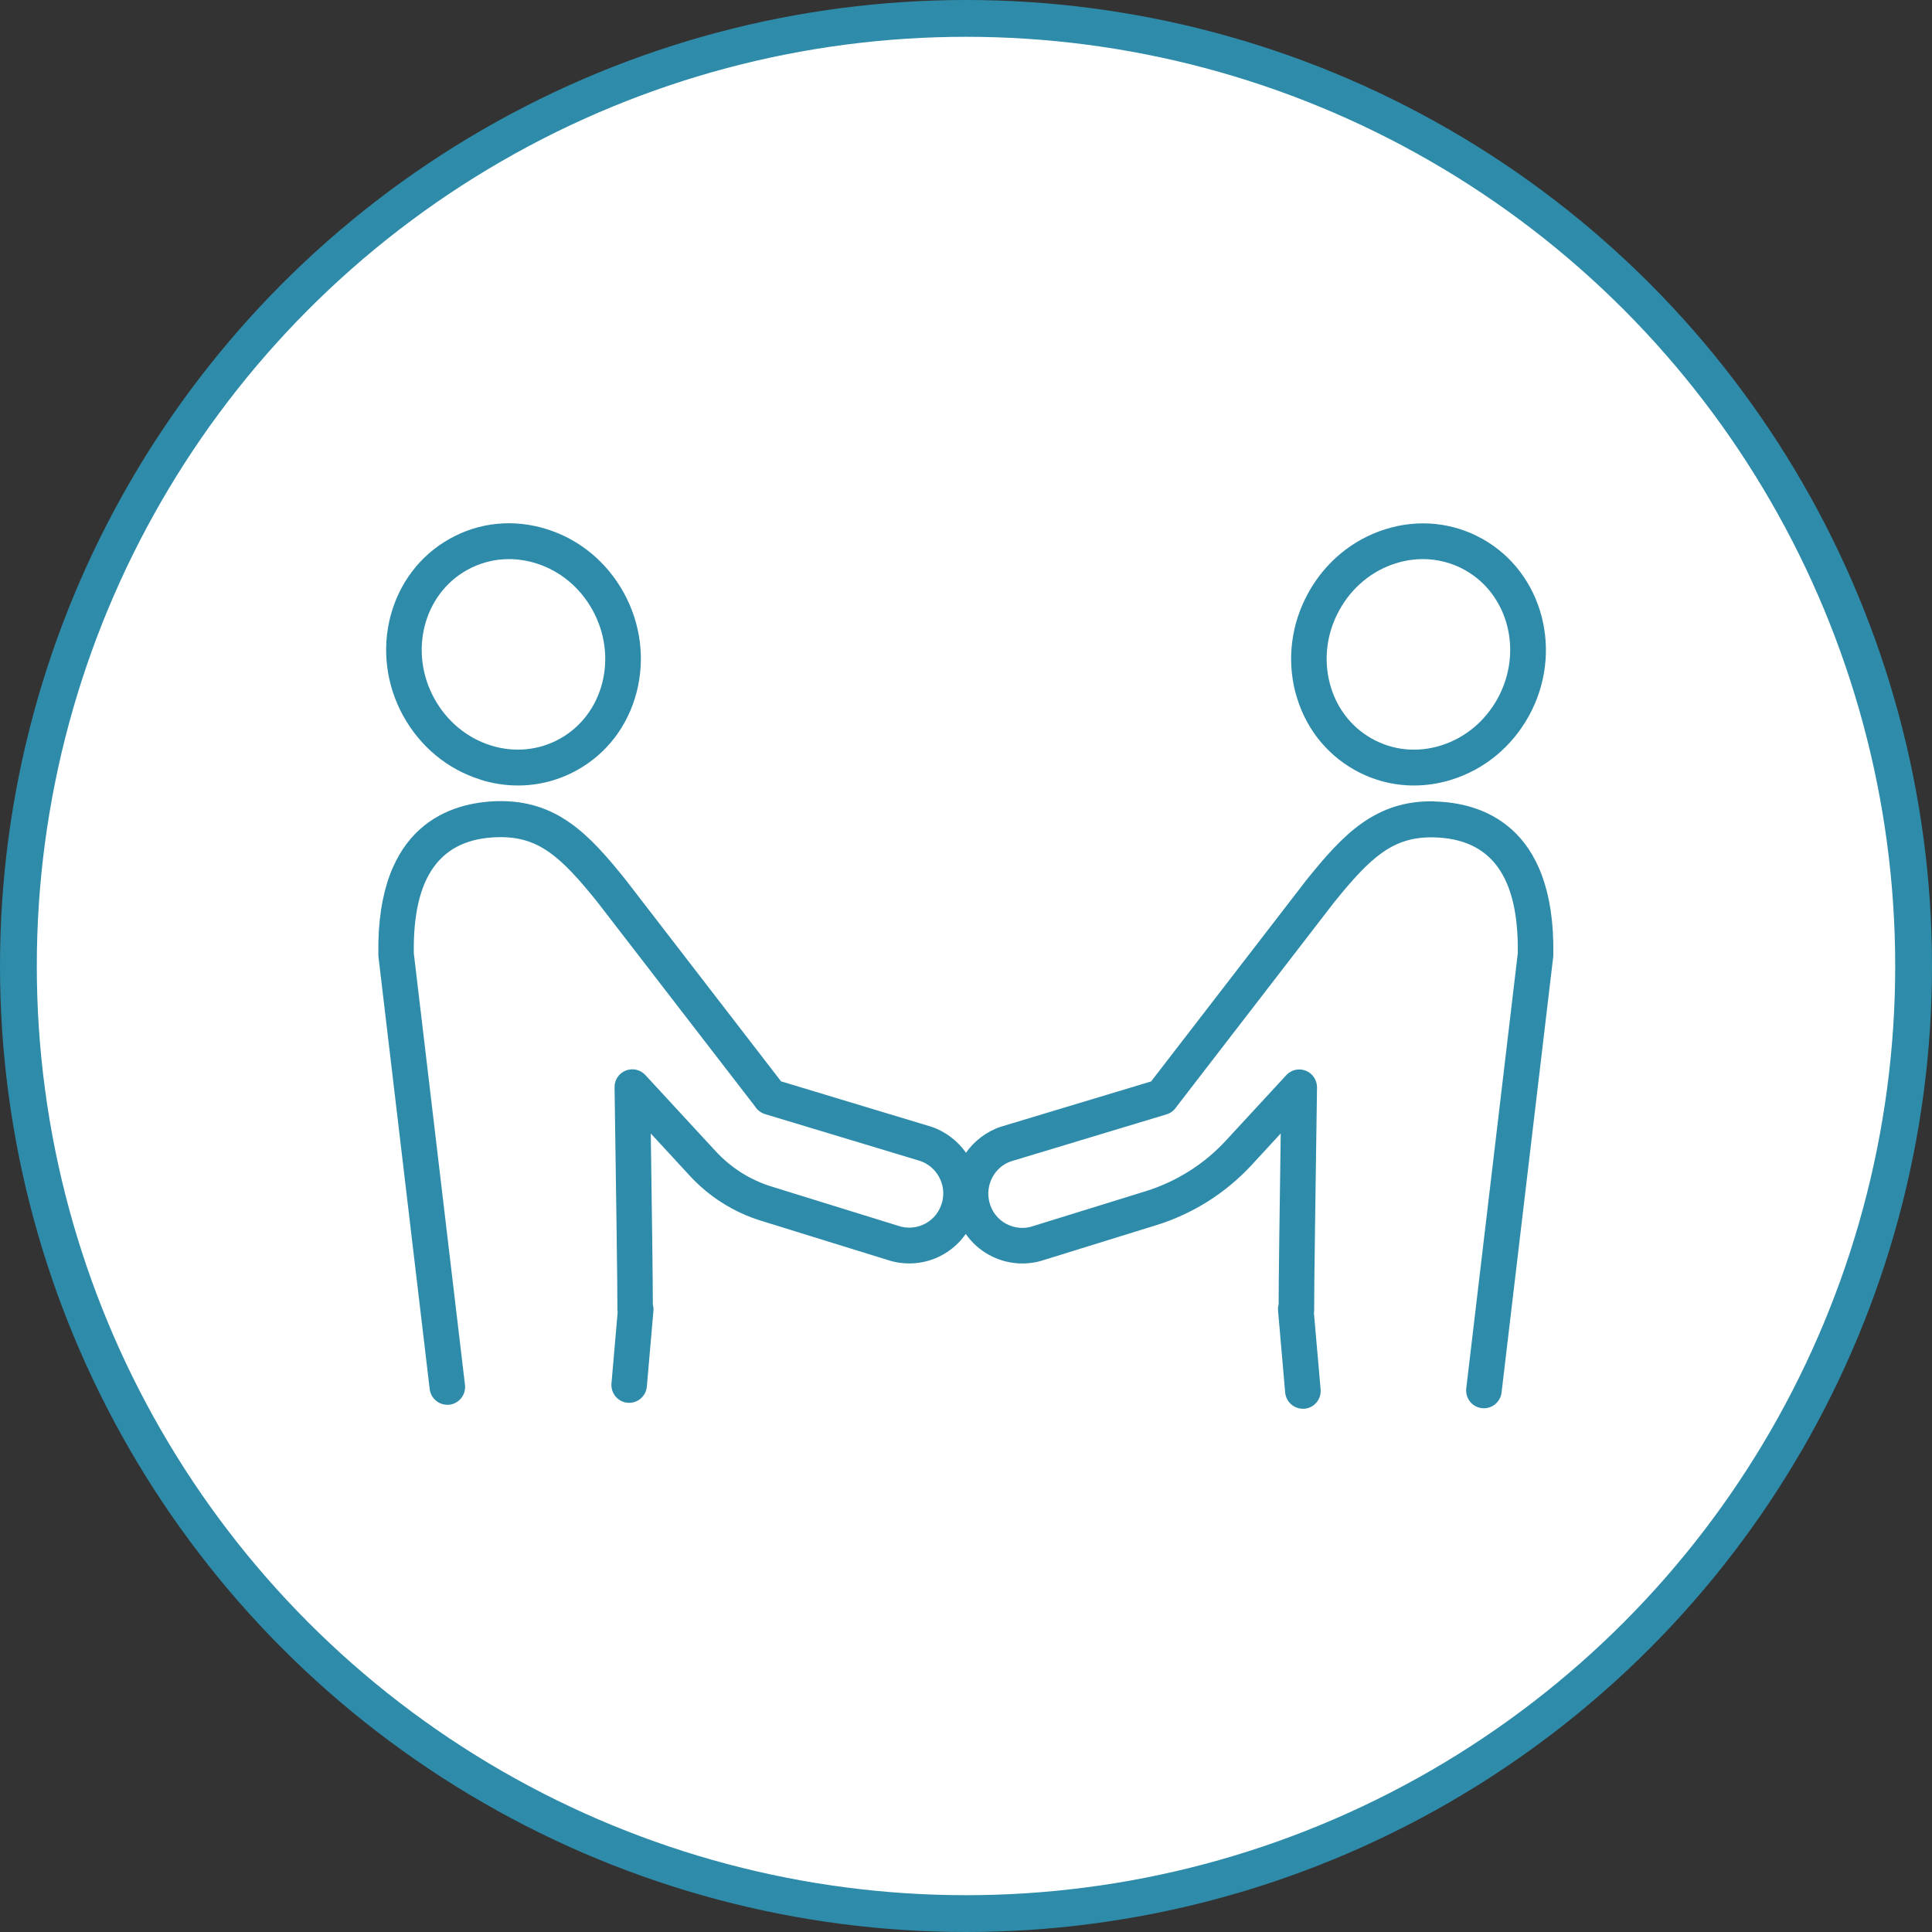
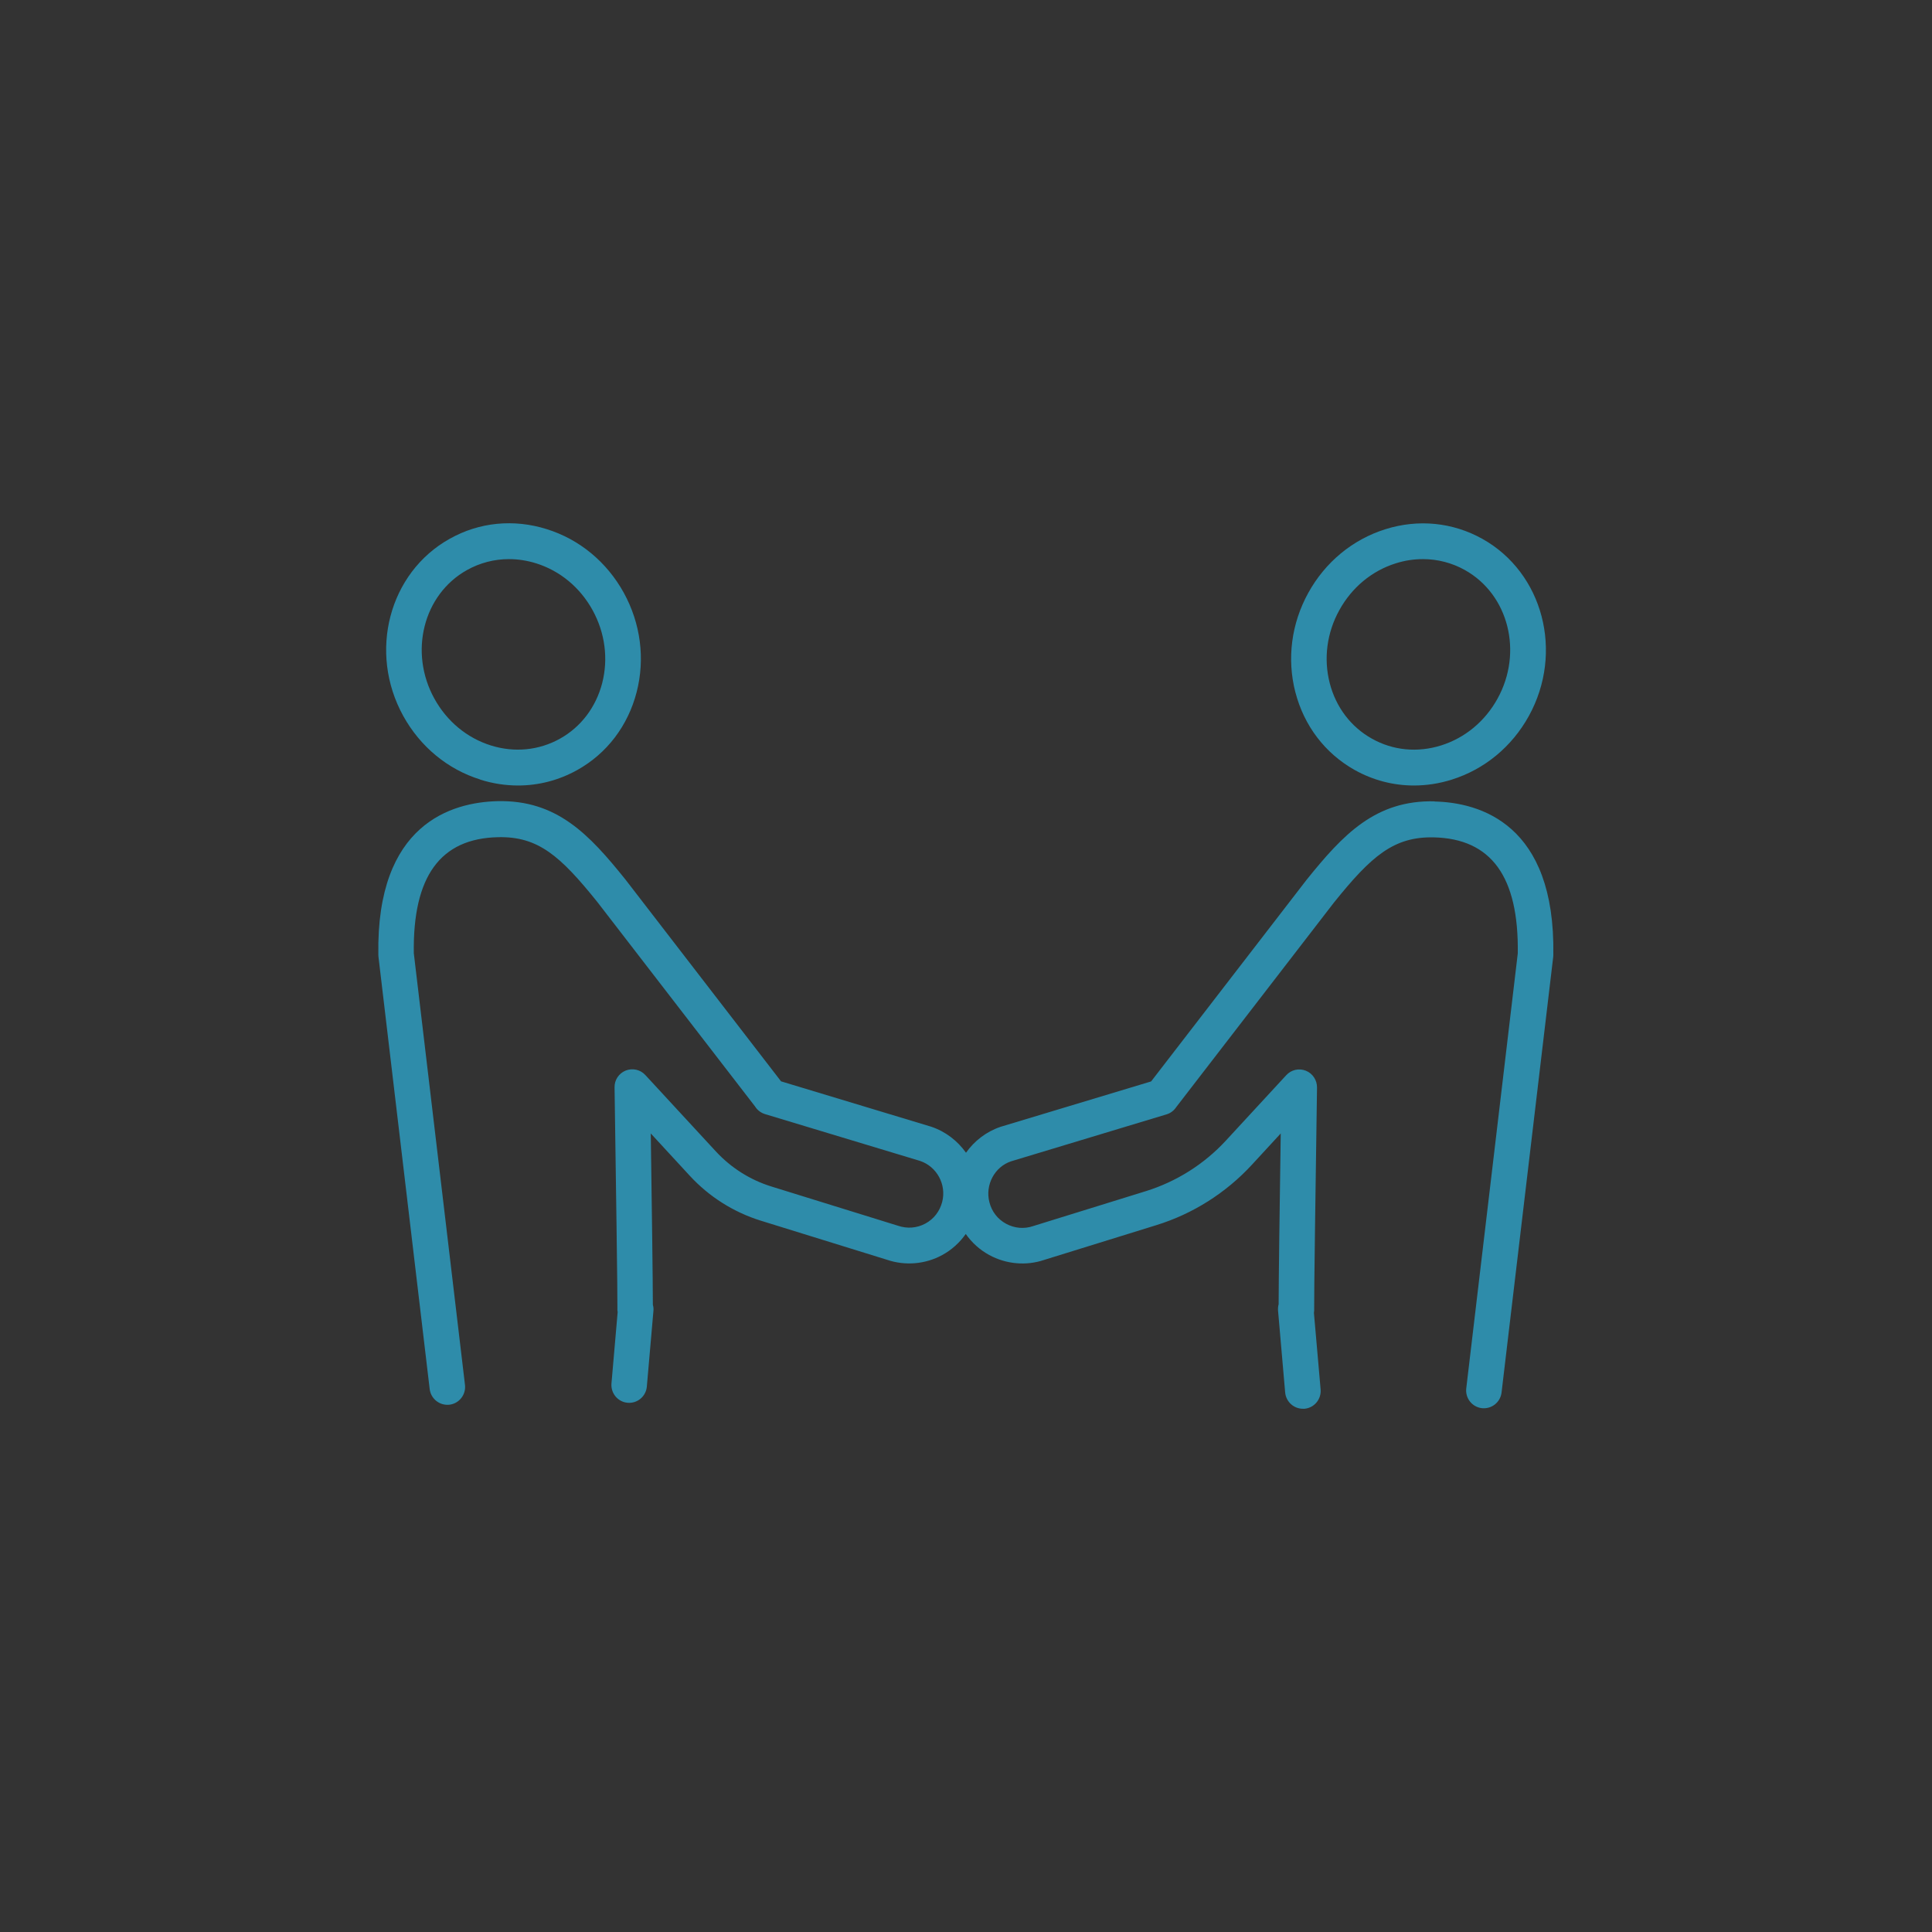
<svg xmlns="http://www.w3.org/2000/svg" width="210" height="210" viewBox="0 0 210 210" fill="none">
  <rect x="0" y="0" width="210" height="210" fill="#333333" stroke="none" />
-   <circle cx="105" cy="105" r="103" fill="white" stroke="#2E8CAA" stroke-width="4" />
  <g clip-path="url(#clip0_119_345)">
    <path d="M52.195 84.74C53.558 85.17 54.94 85.38 56.312 85.38C58.548 85.38 60.747 84.813 62.747 83.697C65.964 81.903 68.255 78.892 69.2 75.232C70.136 71.608 69.636 67.765 67.8 64.425C65.955 61.084 62.983 58.623 59.429 57.516C55.849 56.39 52.095 56.756 48.887 58.559C42.27 62.247 40.007 70.894 43.833 77.822C45.678 81.162 48.65 83.623 52.204 84.731L52.195 84.74ZM50.759 61.963C52.168 61.176 53.731 60.773 55.321 60.773C56.303 60.773 57.303 60.929 58.275 61.231C60.875 62.045 63.056 63.857 64.41 66.319C65.764 68.781 66.137 71.599 65.455 74.253C64.774 76.87 63.147 79.02 60.865 80.292C58.584 81.564 55.912 81.83 53.349 81.025C50.75 80.21 48.569 78.398 47.214 75.936C44.424 70.885 46.015 64.608 50.759 61.963Z" fill="#2E8CAA" />
    <path d="M155.942 87.101C149.507 86.954 145.981 90.706 142 95.657L125.122 117.546L108.763 122.478C107.19 123.009 105.9 124.025 105 125.297C104.091 124.016 102.791 122.991 101.192 122.46L84.896 117.537L67.991 95.611C64.037 90.688 60.529 86.936 54.067 87.082C49.123 87.21 40.889 89.517 41.125 103.765C41.125 103.829 41.125 103.893 41.134 103.966L46.705 150.984C46.824 151.972 47.66 152.695 48.623 152.695C48.696 152.695 48.778 152.695 48.85 152.686C49.914 152.558 50.668 151.588 50.541 150.526L44.979 103.609C44.86 95.263 47.86 91.136 54.131 90.999C58.484 90.898 60.884 93.012 64.937 98.054L82.069 120.264C82.315 120.666 82.706 120.959 83.151 121.097L100.001 126.185C101.837 126.798 102.9 128.765 102.41 130.65C102.146 131.666 101.501 132.499 100.592 132.993C99.674 133.487 98.629 133.579 97.602 133.231L83.842 128.966C81.542 128.253 79.461 126.935 77.816 125.16L70.145 116.851C69.6 116.256 68.754 116.073 68.009 116.366C67.264 116.668 66.782 117.39 66.8 118.196C66.937 127.374 67.137 141.339 67.109 142.126C67.091 142.29 67.109 142.455 67.137 142.62L66.464 150.371C66.373 151.441 67.155 152.384 68.218 152.475C69.282 152.567 70.218 151.78 70.309 150.709L71.027 142.464C71.045 142.244 71.027 142.034 70.963 141.824C70.963 139.408 70.845 130.65 70.736 123.201L74.98 127.804C77.08 130.083 79.752 131.767 82.696 132.682L96.402 136.928C98.383 137.605 100.583 137.422 102.419 136.415C103.446 135.857 104.309 135.07 104.973 134.128C105.636 135.07 106.5 135.857 107.527 136.415C109.372 137.422 111.562 137.605 113.498 136.946L125.695 133.167C129.657 131.94 133.247 129.671 136.074 126.605L139.21 123.201C139.101 130.595 138.982 139.28 138.982 141.769C138.919 141.988 138.901 142.226 138.919 142.464L139.691 151.35C139.782 152.365 140.627 153.125 141.618 153.125C141.673 153.125 141.736 153.125 141.791 153.125C142.854 153.033 143.636 152.091 143.545 151.02L142.818 142.711C142.845 142.546 142.854 142.373 142.845 142.199C142.818 141.357 143.018 127.392 143.154 118.214C143.163 117.409 142.681 116.677 141.945 116.384C141.2 116.082 140.355 116.274 139.809 116.869L133.247 123.979C130.884 126.541 127.876 128.436 124.559 129.47L112.307 133.267C111.326 133.606 110.28 133.514 109.363 133.02C108.445 132.526 107.799 131.693 107.545 130.678C107.054 128.793 108.117 126.825 109.899 126.23L126.804 121.124C127.24 120.996 127.613 120.703 127.858 120.328L144.99 98.109C149.071 93.031 151.497 90.935 155.824 91.017C162.095 91.155 165.094 95.282 164.976 103.627L159.377 150.901C159.25 151.972 160.004 152.933 161.068 153.061C162.122 153.18 163.086 152.43 163.213 151.359L168.83 103.984C168.83 103.92 168.839 103.856 168.839 103.783C169.075 89.544 160.841 87.229 155.915 87.119L155.942 87.101Z" fill="#2E8CAA" />
    <path d="M140.8 75.232C141.745 78.892 144.036 81.894 147.253 83.697C149.253 84.813 151.443 85.38 153.688 85.38C155.06 85.38 156.442 85.17 157.805 84.74C161.359 83.623 164.331 81.171 166.176 77.831C170.002 70.903 167.73 62.256 161.122 58.568C157.905 56.774 154.16 56.399 150.58 57.525C147.026 58.641 144.054 61.094 142.209 64.434C140.364 67.774 139.864 71.608 140.8 75.241V75.232ZM145.581 66.319C146.935 63.857 149.116 62.045 151.716 61.231C152.697 60.92 153.688 60.773 154.669 60.773C156.26 60.773 157.823 61.176 159.232 61.963C163.976 64.617 165.567 70.885 162.777 75.936C161.422 78.398 159.241 80.21 156.642 81.025C154.079 81.83 151.407 81.573 149.125 80.292C146.844 79.02 145.208 76.87 144.536 74.253C143.854 71.599 144.218 68.781 145.581 66.319Z" fill="#2E8CAA" />
  </g>
  <defs>
    <clipPath id="clip0_119_345">
      <rect width="127.75" height="96.25" fill="white" transform="translate(41.125 56.875)" />
    </clipPath>
  </defs>
</svg>